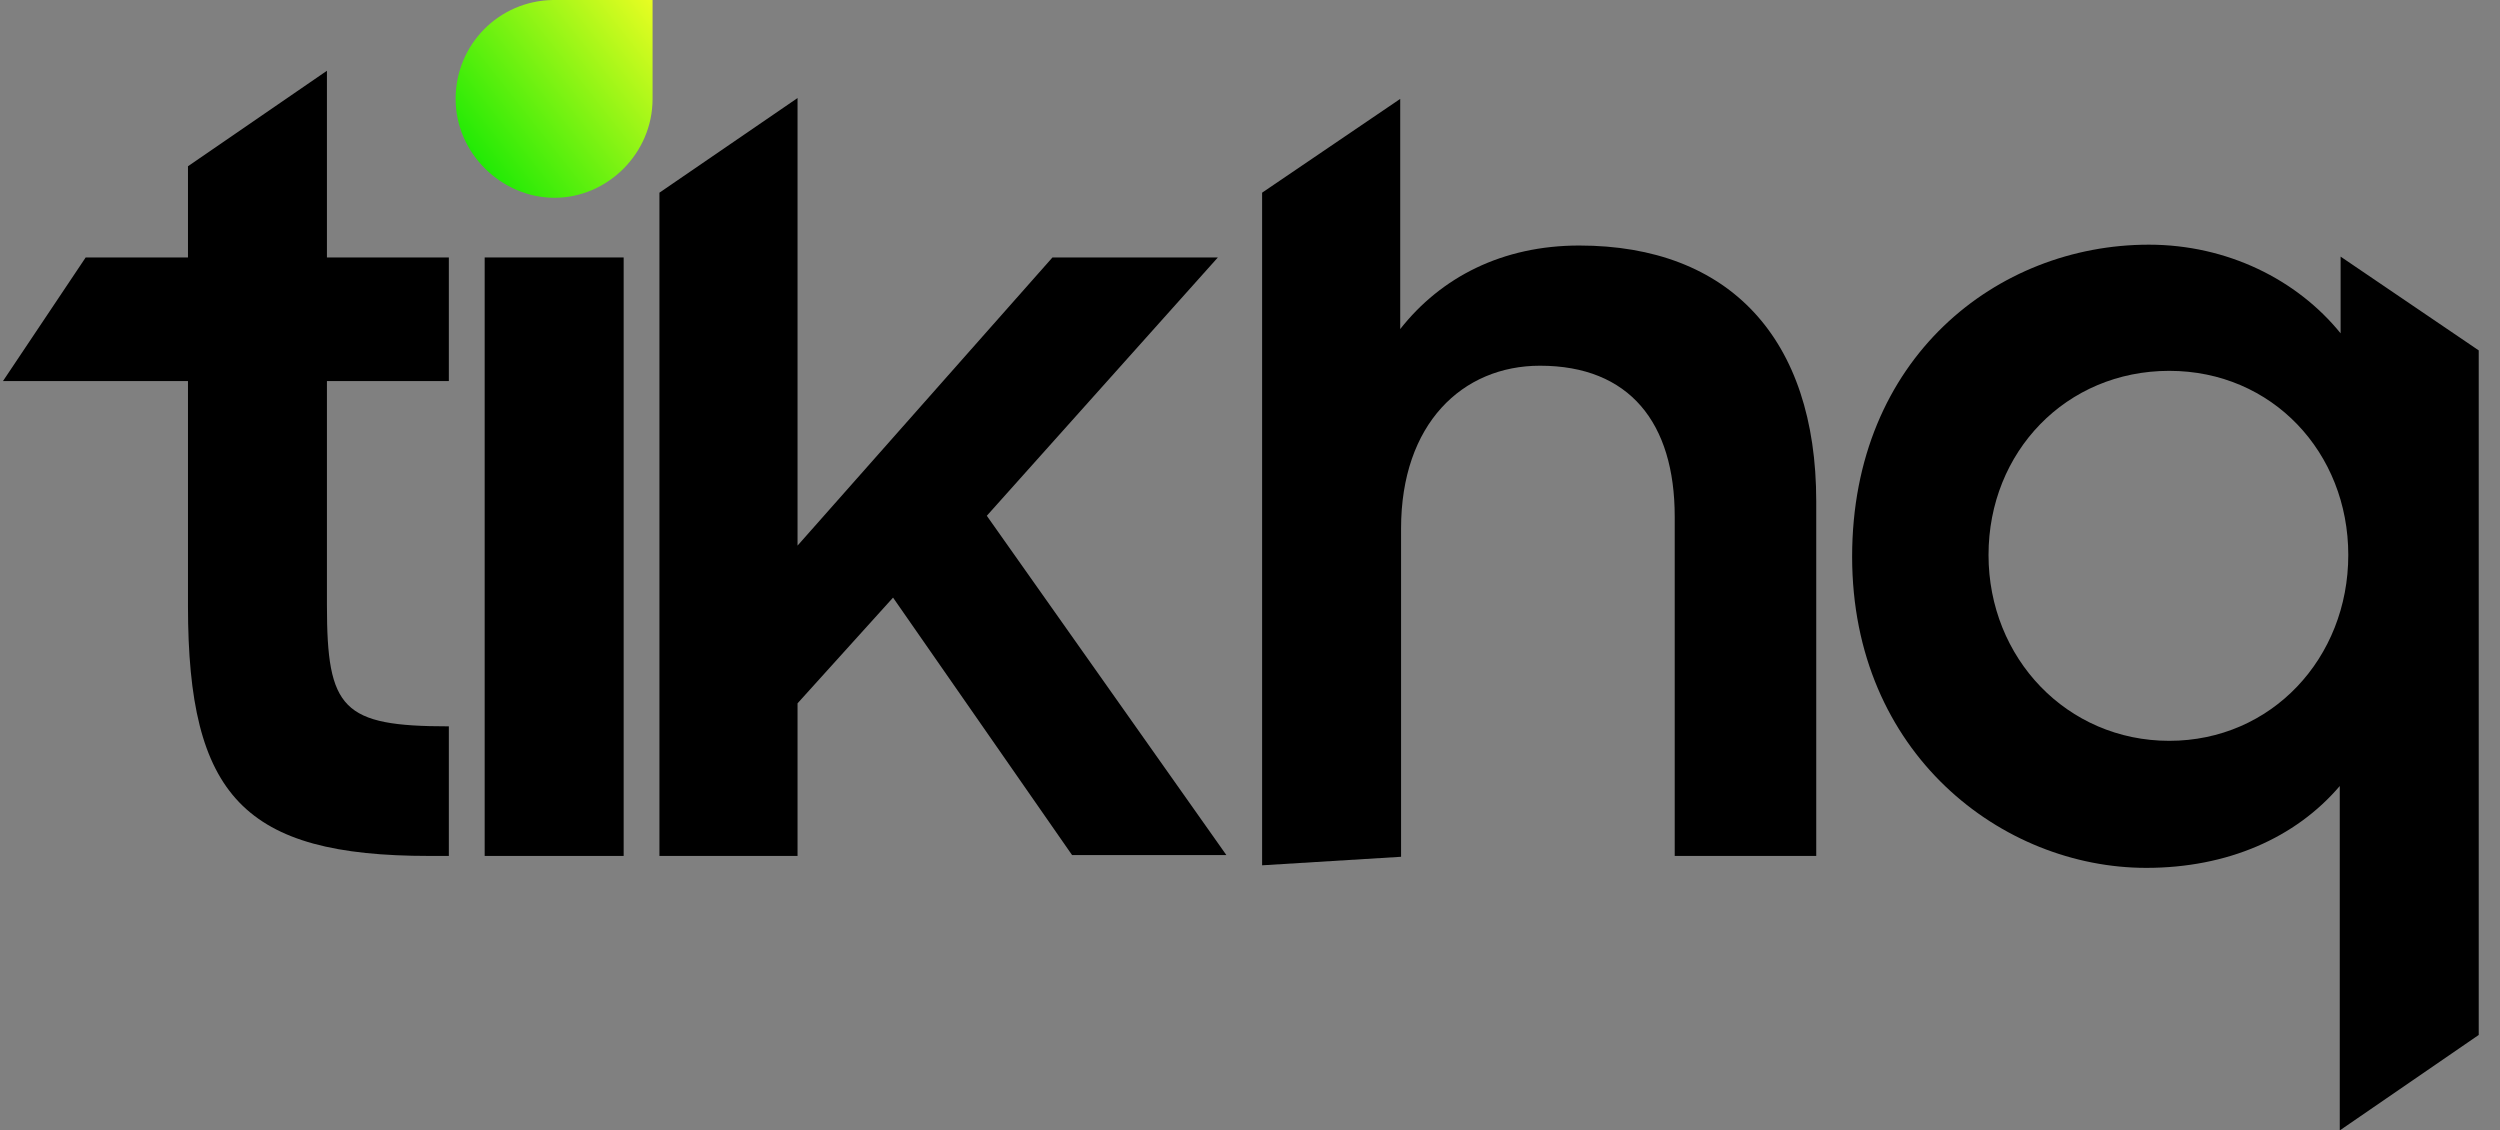
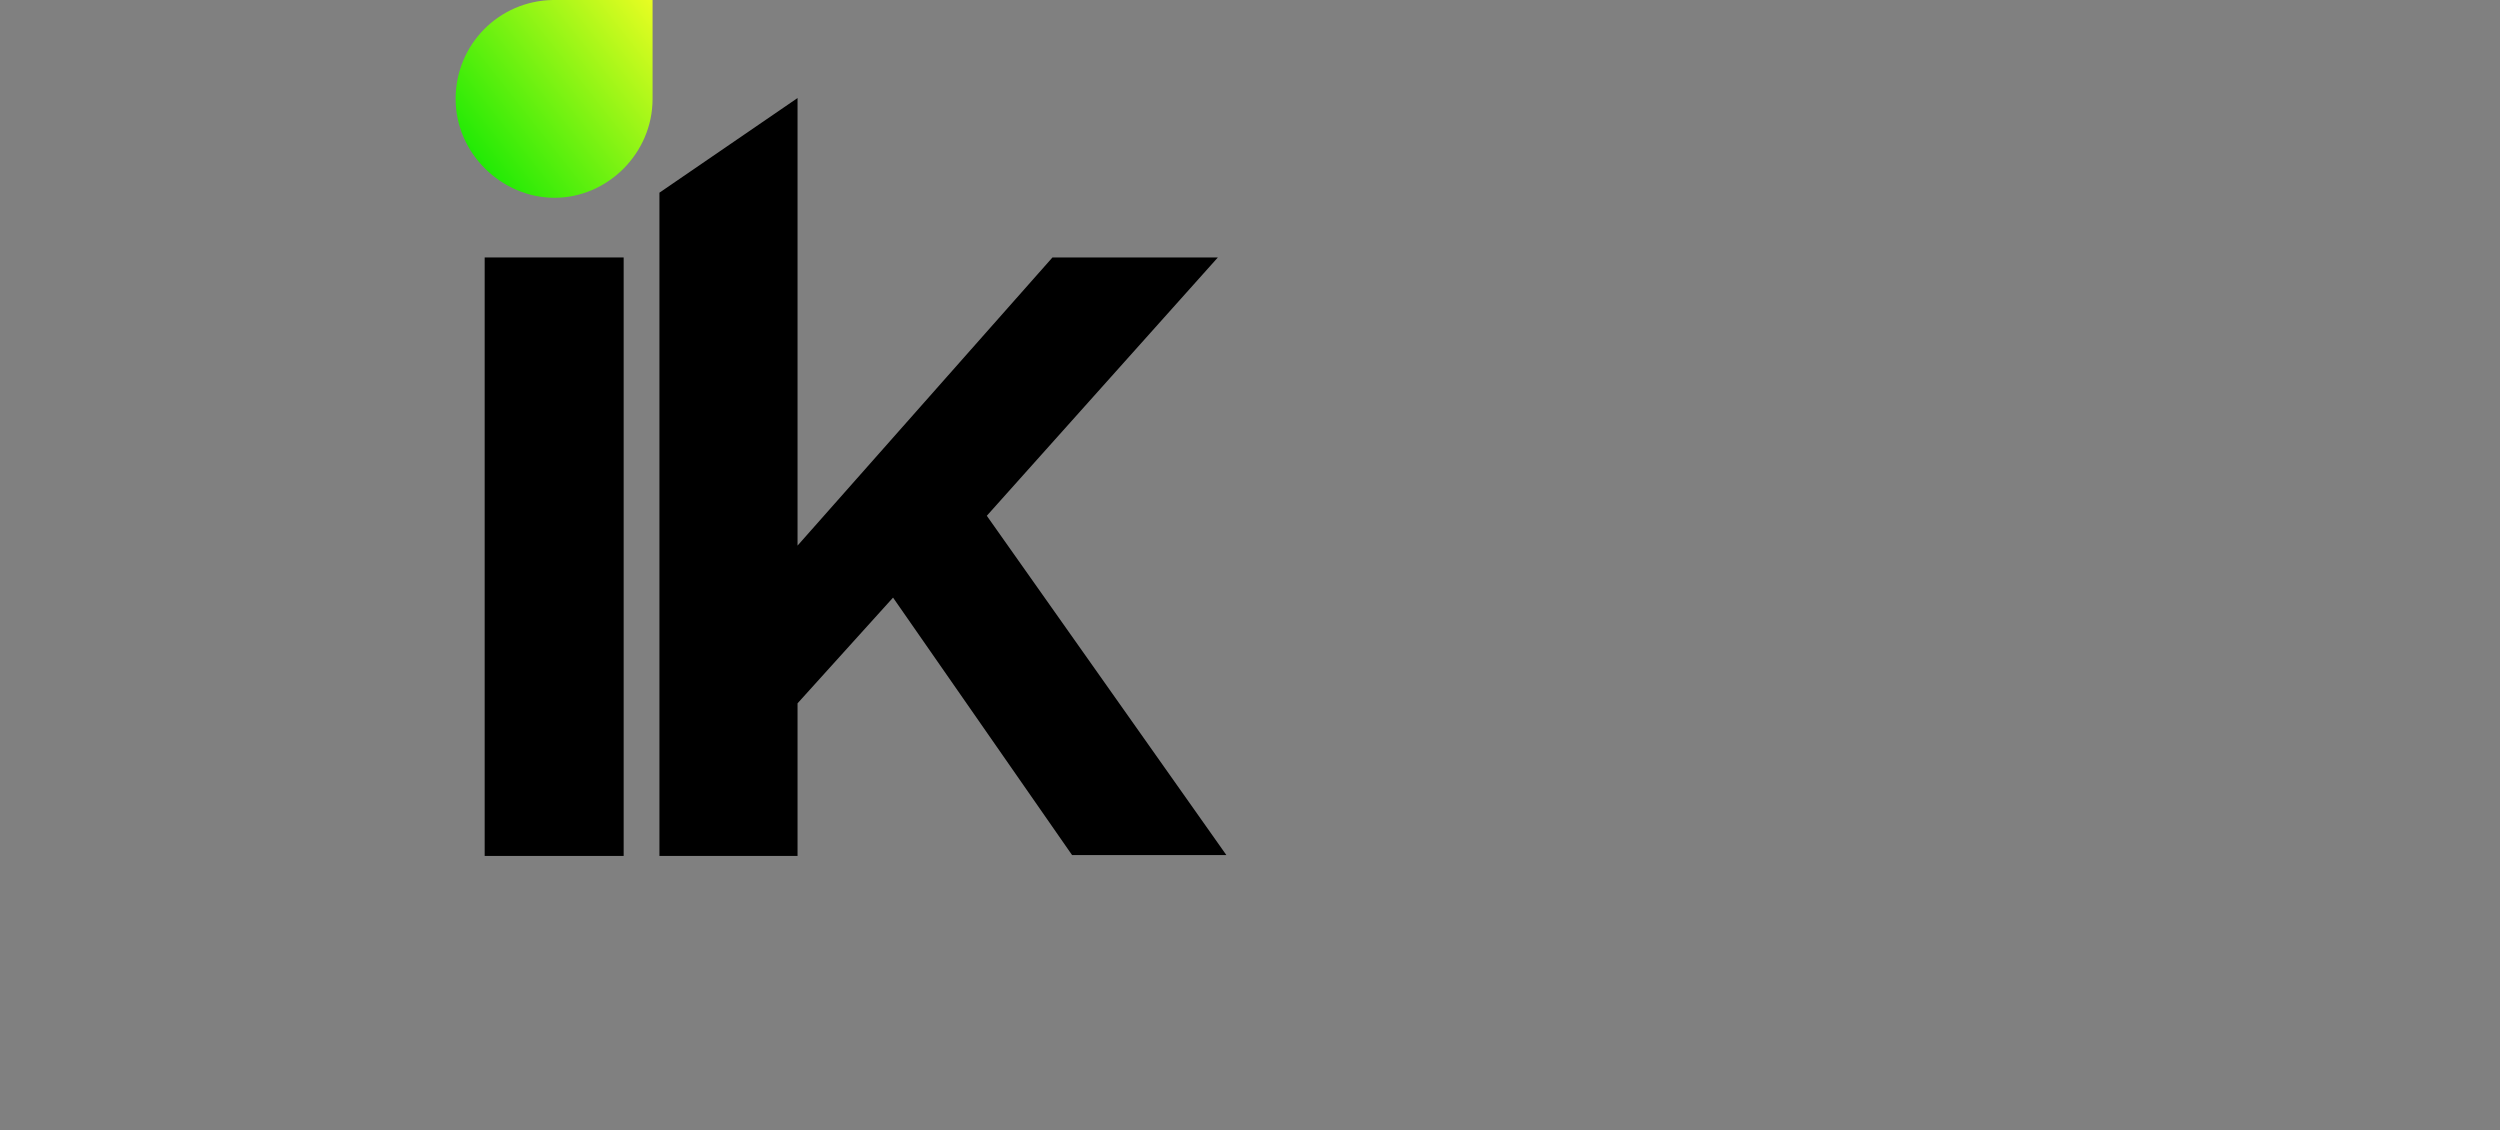
<svg xmlns="http://www.w3.org/2000/svg" width="115" height="52" viewBox="0 0 115 52" fill="none">
  <rect x="0" y="0" width="115" height="52" fill="#808080" stroke="none" />
-   <path d="M3.941 11.843H8.647V7.647L15.039 3.255V11.843H20.647V17.529H15.039V27.843C15.039 32.627 15.745 33.412 20.647 33.412V39.373H19.745C11.235 39.373 8.647 36.627 8.647 27.882V17.529H0.137L3.941 11.843Z" fill="black" />
  <path d="M22.295 11.843H28.688V39.373H22.295V11.843Z" fill="black" />
  <path d="M30.334 8.863L36.687 4.51V25.098L48.413 11.843H56.021L45.393 23.726L56.413 39.333H49.315L41.08 27.49L36.687 32.353V39.373H30.334V8.863Z" fill="black" />
-   <path d="M58.057 8.863L64.41 4.549V15.137C66.292 12.745 69.116 11.294 72.645 11.294C79.547 11.294 83.547 15.568 83.547 23.059V39.372H77.037V23.765C77.037 19.451 74.959 16.823 70.841 16.823C67.273 16.823 64.449 19.49 64.449 24.314V39.412L58.057 39.804V8.863Z" fill="black" />
-   <path d="M85.198 25.608C85.198 16.471 91.864 11.255 98.845 11.255C102.453 11.255 105.668 12.863 107.668 15.333V11.804L114.021 16.118V47.608L107.629 52V36.157C105.59 38.549 102.453 39.922 98.727 39.922C92.1 39.922 85.198 34.667 85.198 25.608ZM108.021 25.529C108.021 20.823 104.531 17.059 99.786 17.059C95.041 17.059 91.472 20.784 91.472 25.529C91.472 30.274 95.08 34.078 99.786 34.078C104.492 34.078 108.021 30.274 108.021 25.529Z" fill="black" />
  <path d="M30.018 0H25.43C22.959 0.039 20.959 2.039 20.959 4.549C20.959 7.059 23.077 9.098 25.508 9.098C27.94 9.098 30.018 7.059 30.018 4.549V0Z" fill="url(#paint0_linear_6_105)" />
  <defs>
    <linearGradient id="paint0_linear_6_105" x1="20.712" y1="8.748" x2="30.738" y2="0.843" gradientUnits="userSpaceOnUse">
      <stop stop-color="#00E700" />
      <stop offset="1" stop-color="#E9FD23" />
    </linearGradient>
  </defs>
</svg>